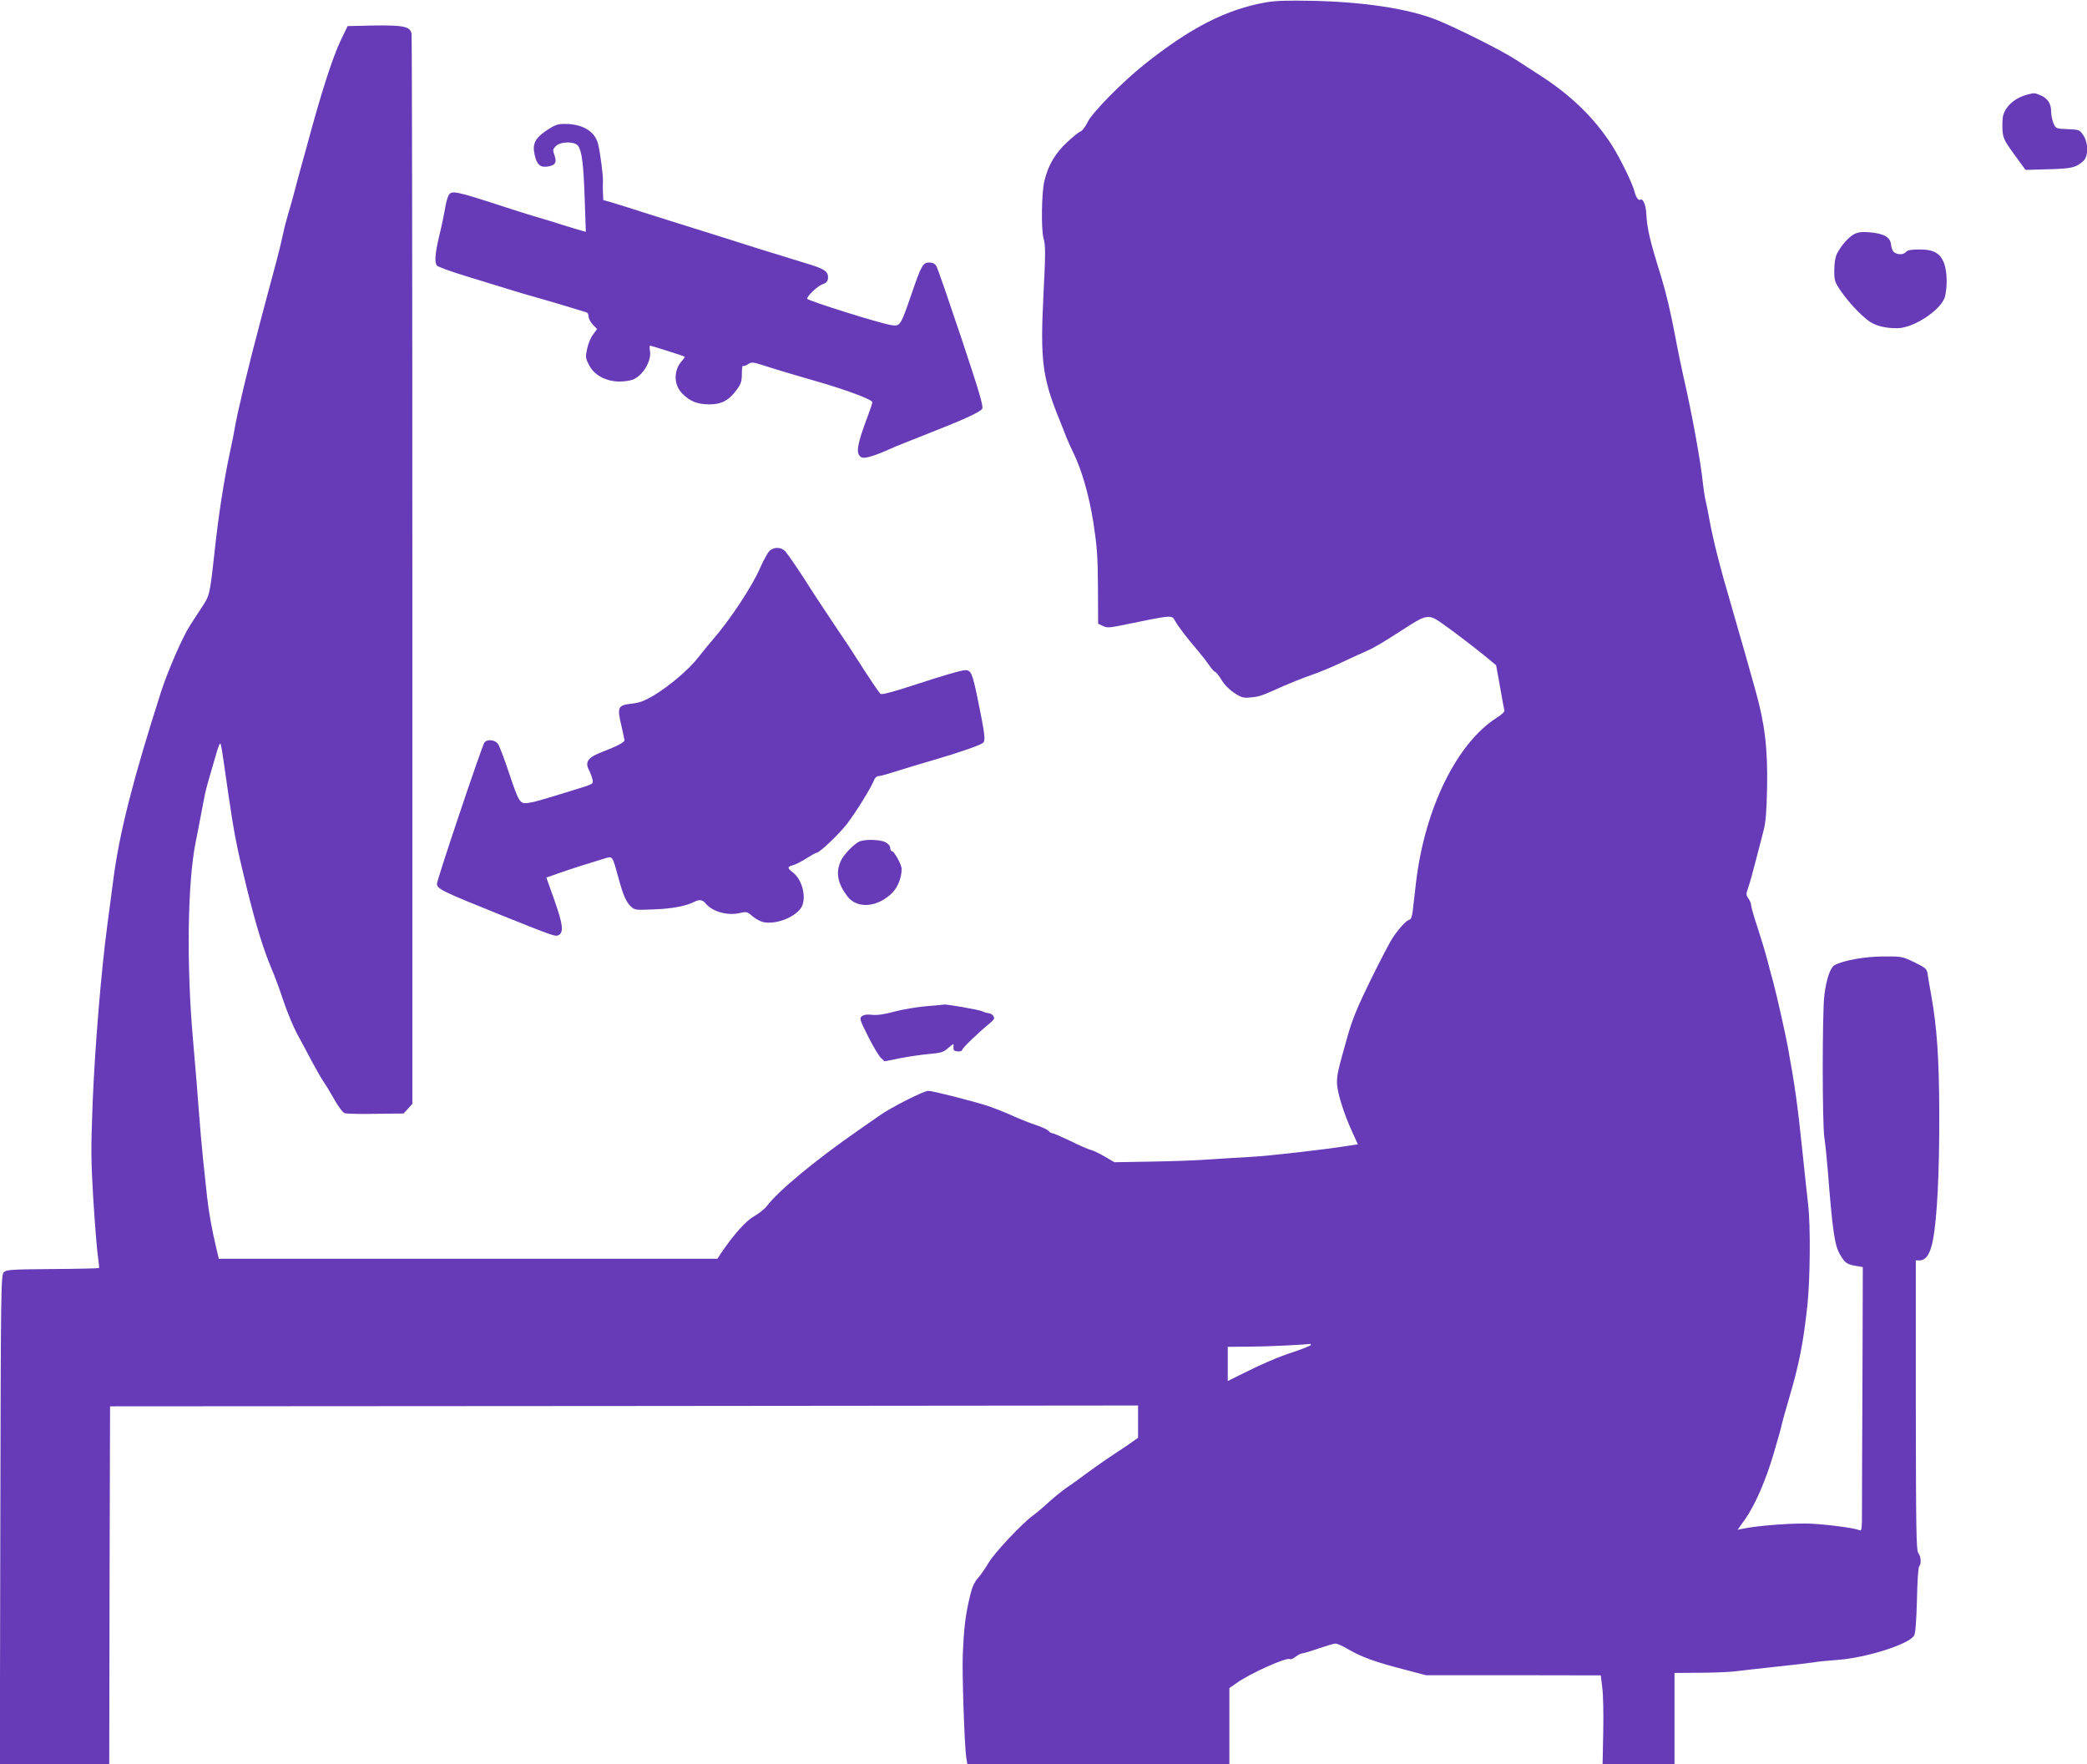
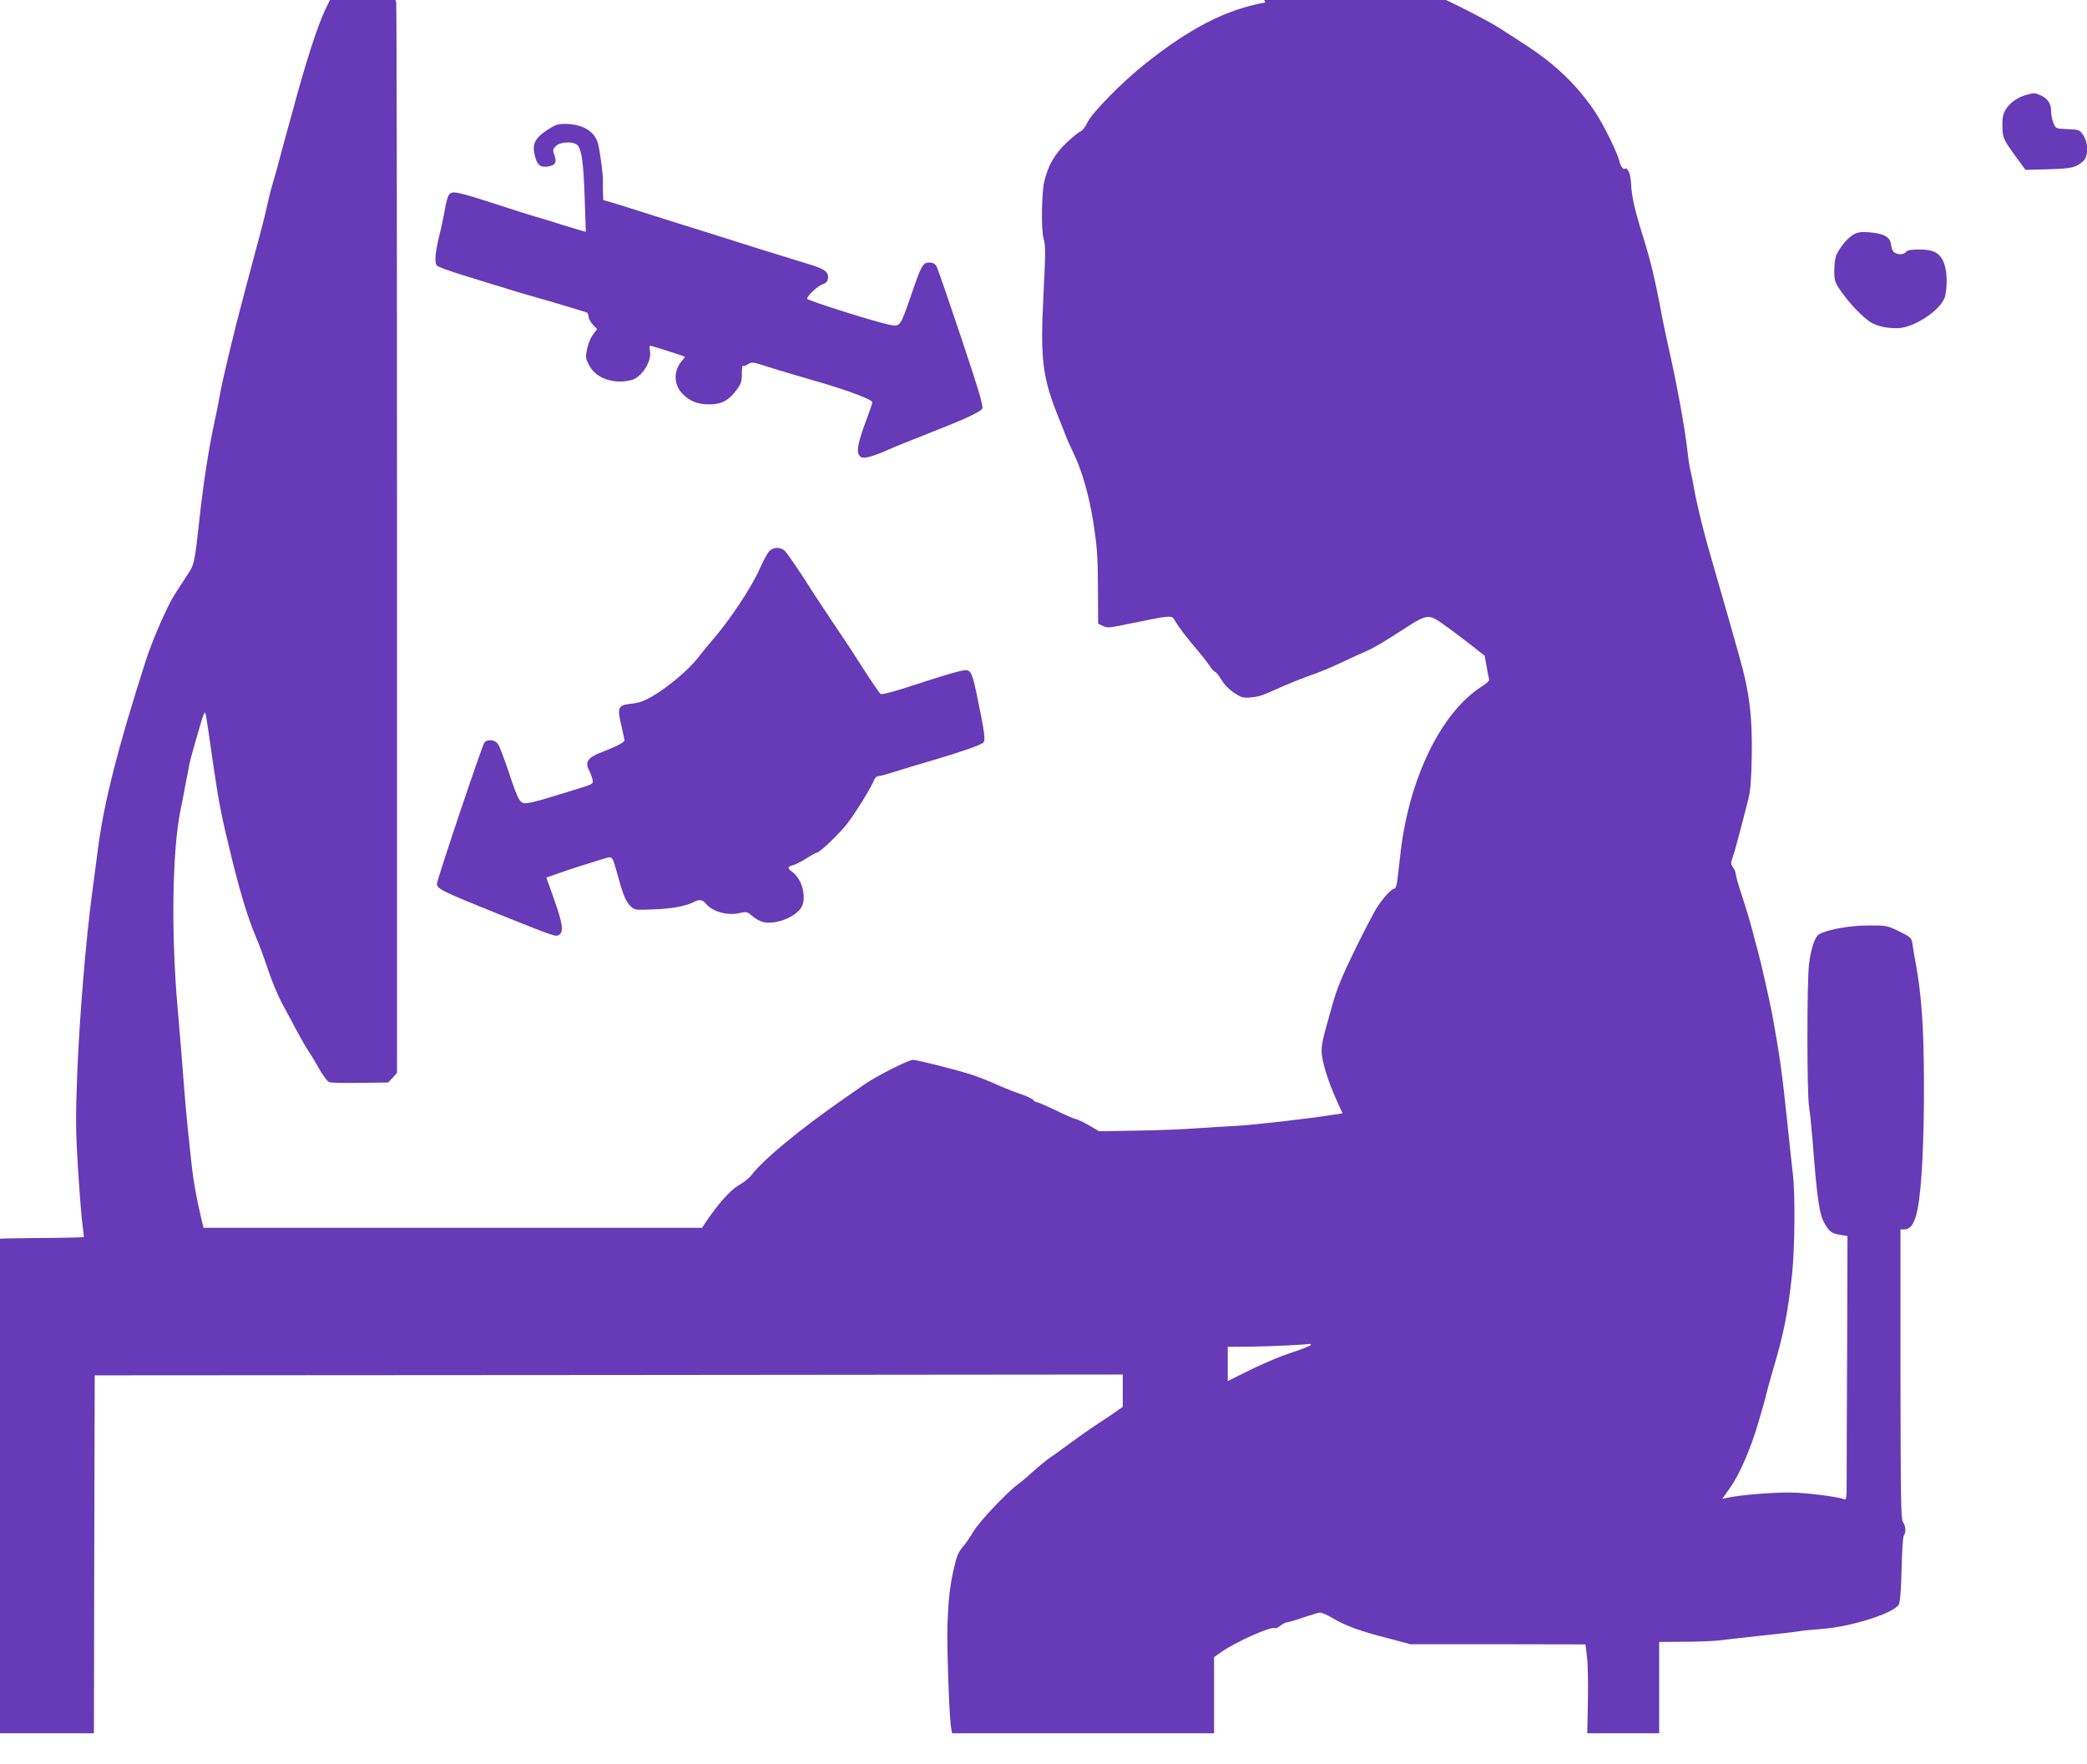
<svg xmlns="http://www.w3.org/2000/svg" version="1.0" width="1280pt" height="1082pt" viewBox="0 0 1280 1082" preserveAspectRatio="xMidYMid meet">
  <g transform="translate(0,1082) scale(0.1,-0.1)" fill="#673ab7" stroke="none">
-     <path d="M7761 10805 c-240 -43 -460 -155 -741 -379 -136 -108 -323 -298 -350 -356 -13 -27 -32 -52 -42 -56 -11 -3 -48 -33 -84 -67 -73 -68 -116 -141 -139 -239 -17 -72 -20 -294 -5 -348 13 -47 13 -87 -1 -365 -19 -379 -5 -490 91 -730 18 -44 41 -102 51 -129 11 -26 30 -69 43 -95 51 -104 95 -257 122 -426 22 -144 27 -205 28 -395 l1 -225 29 -14 c25 -12 40 -11 105 2 338 69 315 67 340 26 21 -37 73 -104 139 -181 23 -27 54 -67 69 -89 14 -21 30 -39 35 -39 5 0 23 -22 40 -50 18 -30 50 -62 80 -81 43 -28 55 -31 101 -26 53 5 64 9 202 71 44 19 118 49 165 65 47 16 132 51 190 79 58 27 127 59 153 70 48 21 98 51 250 149 108 70 132 74 194 32 69 -47 196 -144 279 -211 l70 -58 24 -132 c12 -73 25 -138 27 -145 3 -7 -19 -28 -49 -46 -244 -157 -439 -555 -493 -1007 -9 -74 -18 -156 -21 -182 -4 -28 -11 -48 -18 -48 -16 0 -65 -52 -104 -111 -17 -25 -78 -142 -136 -260 -81 -165 -113 -244 -141 -344 -59 -209 -65 -233 -65 -285 0 -55 41 -188 93 -301 l35 -77 -72 -11 c-131 -21 -470 -60 -581 -66 -60 -3 -171 -10 -245 -15 -74 -6 -238 -12 -365 -14 l-230 -4 -58 34 c-32 19 -70 37 -85 41 -15 3 -72 28 -126 55 -55 26 -105 48 -111 48 -7 0 -18 6 -24 14 -7 8 -40 24 -74 35 -34 11 -97 36 -140 55 -42 20 -112 47 -155 62 -86 29 -342 94 -369 94 -27 0 -231 -103 -299 -152 -34 -24 -90 -63 -125 -87 -264 -183 -492 -371 -566 -468 -14 -18 -49 -46 -78 -62 -51 -29 -127 -115 -203 -227 l-22 -34 -1529 0 -1529 0 -16 68 c-25 104 -46 219 -56 312 -5 47 -16 148 -24 225 -8 77 -20 210 -26 295 -6 85 -22 283 -36 440 -41 460 -34 967 16 1215 6 28 20 100 31 160 12 61 23 121 26 135 5 26 40 150 71 253 9 31 19 57 22 57 6 0 10 -26 49 -300 37 -254 52 -330 112 -576 61 -247 104 -385 156 -509 17 -38 49 -126 72 -195 23 -69 61 -159 83 -200 23 -41 63 -118 91 -170 28 -52 60 -108 72 -125 12 -16 41 -65 65 -107 25 -45 52 -81 64 -85 12 -4 98 -6 191 -4 l170 2 27 29 27 30 0 3272 c0 1800 -2 3282 -5 3294 -12 47 -58 53 -345 45 l-47 -1 -42 -87 c-51 -107 -120 -322 -205 -638 -15 -55 -33 -120 -40 -145 -7 -25 -23 -83 -35 -130 -12 -47 -31 -114 -42 -150 -11 -36 -26 -94 -33 -130 -8 -36 -25 -108 -39 -160 -14 -52 -39 -144 -55 -205 -16 -60 -38 -144 -49 -185 -62 -230 -139 -552 -152 -635 -4 -27 -18 -95 -30 -150 -35 -163 -70 -383 -94 -610 -29 -263 -30 -267 -78 -339 -23 -36 -57 -87 -74 -114 -44 -68 -136 -279 -177 -407 -170 -531 -255 -863 -292 -1150 -14 -104 -30 -224 -35 -265 -40 -296 -78 -764 -92 -1107 -11 -284 -10 -355 5 -600 10 -153 22 -307 28 -342 5 -35 8 -65 6 -68 -3 -2 -131 -5 -286 -6 -253 -2 -283 -4 -298 -20 -17 -17 -18 -104 -21 -1517 l-3 -1500 335 0 336 0 2 1098 3 1097 3153 2 3152 3 0 -99 0 -99 -67 -47 c-38 -25 -93 -62 -123 -82 -30 -20 -89 -62 -130 -92 -41 -31 -95 -70 -120 -86 -24 -17 -71 -55 -105 -85 -33 -31 -78 -69 -99 -84 -70 -52 -237 -229 -273 -291 -20 -33 -46 -71 -58 -85 -34 -38 -44 -63 -65 -158 -21 -100 -28 -163 -35 -317 -5 -113 10 -557 21 -632 l7 -43 803 0 804 0 0 233 0 234 43 30 c83 60 307 160 328 148 5 -4 21 3 35 14 15 12 33 21 40 21 8 0 53 13 101 30 47 16 94 30 104 30 10 0 42 -14 71 -31 86 -51 171 -82 358 -130 l125 -33 536 0 537 -1 9 -75 c6 -41 8 -164 6 -272 l-4 -198 221 0 220 0 0 280 0 280 148 1 c81 0 179 4 217 8 39 5 158 18 265 30 107 11 209 23 225 26 17 4 82 10 146 15 177 13 441 97 469 150 8 15 14 94 17 219 2 108 8 200 14 205 14 15 11 60 -6 82 -12 16 -14 142 -15 907 l0 887 23 0 c40 0 66 40 82 125 26 132 40 422 39 775 -1 340 -14 529 -50 730 -9 47 -18 102 -21 123 -5 35 -10 40 -81 75 -75 36 -78 37 -191 36 -113 0 -244 -24 -299 -53 -26 -14 -51 -86 -63 -186 -13 -108 -13 -782 0 -870 6 -38 15 -128 21 -200 29 -373 42 -462 75 -519 31 -52 43 -61 100 -70 l40 -7 -2 -667 c-2 -367 -3 -732 -3 -811 0 -133 -1 -143 -17 -135 -30 12 -172 32 -288 39 -100 6 -330 -10 -429 -31 l-29 -6 45 63 c62 88 128 239 178 410 23 79 45 155 47 169 3 14 22 84 43 155 64 215 89 342 115 578 17 158 20 490 5 617 -6 47 -21 193 -35 325 -30 288 -45 398 -90 645 -16 86 -65 304 -89 395 -8 28 -24 88 -36 135 -12 47 -40 138 -61 203 -22 65 -39 126 -39 135 0 10 -7 28 -16 41 -16 22 -16 27 -1 70 9 25 29 98 45 161 17 63 38 147 48 185 14 53 19 119 22 270 4 237 -14 389 -74 600 -20 72 -47 166 -59 210 -13 44 -44 152 -69 240 -70 241 -75 261 -107 385 -16 63 -36 153 -44 199 -8 46 -19 100 -24 120 -5 20 -12 65 -16 101 -14 140 -69 439 -120 660 -13 58 -36 168 -50 245 -31 161 -56 268 -89 375 -69 222 -84 287 -89 382 -3 54 -21 93 -37 83 -11 -7 -27 16 -35 50 -12 48 -88 205 -140 286 -107 166 -251 306 -440 427 -38 25 -104 67 -145 94 -83 55 -372 200 -491 247 -173 68 -442 109 -759 116 -153 3 -226 1 -289 -10z m279 -8233 c0 -4 -46 -23 -102 -42 -100 -32 -200 -76 -340 -146 l-68 -34 0 105 0 105 138 1 c117 1 340 12 365 17 4 1 7 -2 7 -6z" />
+     <path d="M7761 10805 c-240 -43 -460 -155 -741 -379 -136 -108 -323 -298 -350 -356 -13 -27 -32 -52 -42 -56 -11 -3 -48 -33 -84 -67 -73 -68 -116 -141 -139 -239 -17 -72 -20 -294 -5 -348 13 -47 13 -87 -1 -365 -19 -379 -5 -490 91 -730 18 -44 41 -102 51 -129 11 -26 30 -69 43 -95 51 -104 95 -257 122 -426 22 -144 27 -205 28 -395 l1 -225 29 -14 c25 -12 40 -11 105 2 338 69 315 67 340 26 21 -37 73 -104 139 -181 23 -27 54 -67 69 -89 14 -21 30 -39 35 -39 5 0 23 -22 40 -50 18 -30 50 -62 80 -81 43 -28 55 -31 101 -26 53 5 64 9 202 71 44 19 118 49 165 65 47 16 132 51 190 79 58 27 127 59 153 70 48 21 98 51 250 149 108 70 132 74 194 32 69 -47 196 -144 279 -211 c12 -73 25 -138 27 -145 3 -7 -19 -28 -49 -46 -244 -157 -439 -555 -493 -1007 -9 -74 -18 -156 -21 -182 -4 -28 -11 -48 -18 -48 -16 0 -65 -52 -104 -111 -17 -25 -78 -142 -136 -260 -81 -165 -113 -244 -141 -344 -59 -209 -65 -233 -65 -285 0 -55 41 -188 93 -301 l35 -77 -72 -11 c-131 -21 -470 -60 -581 -66 -60 -3 -171 -10 -245 -15 -74 -6 -238 -12 -365 -14 l-230 -4 -58 34 c-32 19 -70 37 -85 41 -15 3 -72 28 -126 55 -55 26 -105 48 -111 48 -7 0 -18 6 -24 14 -7 8 -40 24 -74 35 -34 11 -97 36 -140 55 -42 20 -112 47 -155 62 -86 29 -342 94 -369 94 -27 0 -231 -103 -299 -152 -34 -24 -90 -63 -125 -87 -264 -183 -492 -371 -566 -468 -14 -18 -49 -46 -78 -62 -51 -29 -127 -115 -203 -227 l-22 -34 -1529 0 -1529 0 -16 68 c-25 104 -46 219 -56 312 -5 47 -16 148 -24 225 -8 77 -20 210 -26 295 -6 85 -22 283 -36 440 -41 460 -34 967 16 1215 6 28 20 100 31 160 12 61 23 121 26 135 5 26 40 150 71 253 9 31 19 57 22 57 6 0 10 -26 49 -300 37 -254 52 -330 112 -576 61 -247 104 -385 156 -509 17 -38 49 -126 72 -195 23 -69 61 -159 83 -200 23 -41 63 -118 91 -170 28 -52 60 -108 72 -125 12 -16 41 -65 65 -107 25 -45 52 -81 64 -85 12 -4 98 -6 191 -4 l170 2 27 29 27 30 0 3272 c0 1800 -2 3282 -5 3294 -12 47 -58 53 -345 45 l-47 -1 -42 -87 c-51 -107 -120 -322 -205 -638 -15 -55 -33 -120 -40 -145 -7 -25 -23 -83 -35 -130 -12 -47 -31 -114 -42 -150 -11 -36 -26 -94 -33 -130 -8 -36 -25 -108 -39 -160 -14 -52 -39 -144 -55 -205 -16 -60 -38 -144 -49 -185 -62 -230 -139 -552 -152 -635 -4 -27 -18 -95 -30 -150 -35 -163 -70 -383 -94 -610 -29 -263 -30 -267 -78 -339 -23 -36 -57 -87 -74 -114 -44 -68 -136 -279 -177 -407 -170 -531 -255 -863 -292 -1150 -14 -104 -30 -224 -35 -265 -40 -296 -78 -764 -92 -1107 -11 -284 -10 -355 5 -600 10 -153 22 -307 28 -342 5 -35 8 -65 6 -68 -3 -2 -131 -5 -286 -6 -253 -2 -283 -4 -298 -20 -17 -17 -18 -104 -21 -1517 l-3 -1500 335 0 336 0 2 1098 3 1097 3153 2 3152 3 0 -99 0 -99 -67 -47 c-38 -25 -93 -62 -123 -82 -30 -20 -89 -62 -130 -92 -41 -31 -95 -70 -120 -86 -24 -17 -71 -55 -105 -85 -33 -31 -78 -69 -99 -84 -70 -52 -237 -229 -273 -291 -20 -33 -46 -71 -58 -85 -34 -38 -44 -63 -65 -158 -21 -100 -28 -163 -35 -317 -5 -113 10 -557 21 -632 l7 -43 803 0 804 0 0 233 0 234 43 30 c83 60 307 160 328 148 5 -4 21 3 35 14 15 12 33 21 40 21 8 0 53 13 101 30 47 16 94 30 104 30 10 0 42 -14 71 -31 86 -51 171 -82 358 -130 l125 -33 536 0 537 -1 9 -75 c6 -41 8 -164 6 -272 l-4 -198 221 0 220 0 0 280 0 280 148 1 c81 0 179 4 217 8 39 5 158 18 265 30 107 11 209 23 225 26 17 4 82 10 146 15 177 13 441 97 469 150 8 15 14 94 17 219 2 108 8 200 14 205 14 15 11 60 -6 82 -12 16 -14 142 -15 907 l0 887 23 0 c40 0 66 40 82 125 26 132 40 422 39 775 -1 340 -14 529 -50 730 -9 47 -18 102 -21 123 -5 35 -10 40 -81 75 -75 36 -78 37 -191 36 -113 0 -244 -24 -299 -53 -26 -14 -51 -86 -63 -186 -13 -108 -13 -782 0 -870 6 -38 15 -128 21 -200 29 -373 42 -462 75 -519 31 -52 43 -61 100 -70 l40 -7 -2 -667 c-2 -367 -3 -732 -3 -811 0 -133 -1 -143 -17 -135 -30 12 -172 32 -288 39 -100 6 -330 -10 -429 -31 l-29 -6 45 63 c62 88 128 239 178 410 23 79 45 155 47 169 3 14 22 84 43 155 64 215 89 342 115 578 17 158 20 490 5 617 -6 47 -21 193 -35 325 -30 288 -45 398 -90 645 -16 86 -65 304 -89 395 -8 28 -24 88 -36 135 -12 47 -40 138 -61 203 -22 65 -39 126 -39 135 0 10 -7 28 -16 41 -16 22 -16 27 -1 70 9 25 29 98 45 161 17 63 38 147 48 185 14 53 19 119 22 270 4 237 -14 389 -74 600 -20 72 -47 166 -59 210 -13 44 -44 152 -69 240 -70 241 -75 261 -107 385 -16 63 -36 153 -44 199 -8 46 -19 100 -24 120 -5 20 -12 65 -16 101 -14 140 -69 439 -120 660 -13 58 -36 168 -50 245 -31 161 -56 268 -89 375 -69 222 -84 287 -89 382 -3 54 -21 93 -37 83 -11 -7 -27 16 -35 50 -12 48 -88 205 -140 286 -107 166 -251 306 -440 427 -38 25 -104 67 -145 94 -83 55 -372 200 -491 247 -173 68 -442 109 -759 116 -153 3 -226 1 -289 -10z m279 -8233 c0 -4 -46 -23 -102 -42 -100 -32 -200 -76 -340 -146 l-68 -34 0 105 0 105 138 1 c117 1 340 12 365 17 4 1 7 -2 7 -6z" />
    <path d="M12435 10240 c-79 -20 -139 -75 -151 -136 -3 -19 -4 -58 -2 -87 4 -45 13 -64 73 -146 l68 -93 141 4 c144 4 168 10 214 51 31 29 31 111 -1 158 -22 33 -25 34 -96 37 -72 3 -72 3 -87 37 -8 19 -14 52 -14 72 0 48 -22 81 -66 99 -37 15 -36 15 -79 4z" />
    <path d="M3352 10020 c-71 -48 -88 -83 -73 -149 13 -59 33 -78 75 -73 50 6 63 24 47 69 -12 32 -11 37 8 57 29 29 116 30 136 2 24 -32 34 -113 41 -325 l7 -203 -24 7 c-13 3 -64 19 -114 34 -49 16 -130 41 -180 55 -49 15 -124 38 -165 52 -326 106 -341 109 -360 73 -6 -11 -16 -48 -21 -82 -6 -34 -21 -108 -35 -163 -25 -106 -30 -160 -15 -182 4 -8 89 -38 187 -68 98 -30 213 -65 254 -78 41 -13 111 -34 155 -46 44 -12 132 -38 195 -57 63 -19 121 -37 128 -39 6 -2 12 -13 12 -26 0 -12 12 -34 26 -49 l26 -27 -25 -34 c-14 -18 -30 -58 -36 -87 -11 -50 -10 -59 12 -100 31 -62 104 -101 189 -101 32 0 72 7 87 15 61 31 109 118 97 176 -3 16 -2 29 1 29 8 0 206 -63 212 -67 3 -2 -5 -13 -16 -26 -53 -57 -52 -148 2 -201 47 -48 94 -66 167 -66 74 0 120 25 168 92 25 34 30 51 30 96 0 31 3 52 7 49 3 -4 17 0 30 9 22 14 29 14 86 -4 90 -29 214 -66 357 -107 174 -51 320 -106 320 -122 0 -7 -12 -43 -26 -80 -69 -183 -77 -235 -42 -257 18 -11 77 6 173 49 28 13 127 53 220 89 230 90 336 138 349 159 9 13 -18 104 -128 434 -77 230 -145 428 -153 441 -9 15 -23 22 -43 22 -40 0 -49 -17 -110 -195 -67 -194 -69 -197 -123 -189 -69 10 -517 151 -517 162 2 19 65 78 93 88 23 7 33 18 35 35 5 43 -19 60 -134 94 -60 18 -190 58 -289 89 -99 31 -250 79 -335 106 -85 26 -236 74 -335 105 -99 32 -204 65 -232 73 l-53 15 -2 46 c-1 25 -1 57 0 71 1 37 -17 178 -30 228 -20 77 -95 122 -204 122 -44 0 -61 -6 -112 -40z" />
    <path d="M11372 9384 c-34 -18 -79 -68 -106 -121 -10 -20 -16 -57 -16 -101 0 -64 3 -72 41 -128 48 -68 107 -132 163 -177 41 -33 102 -50 181 -50 103 0 277 116 295 198 14 61 12 146 -5 196 -23 65 -63 89 -152 89 -51 0 -74 -4 -83 -15 -15 -18 -50 -19 -73 -2 -9 6 -17 28 -19 47 -4 45 -42 67 -128 75 -50 4 -73 2 -98 -11z" />
    <path d="M4721 7443 c-11 -10 -38 -58 -60 -108 -47 -110 -186 -320 -291 -440 -25 -29 -65 -78 -90 -110 -55 -71 -180 -177 -275 -233 -55 -32 -85 -43 -134 -48 -81 -9 -87 -22 -60 -134 10 -45 19 -85 19 -90 0 -13 -51 -39 -135 -71 -88 -33 -109 -61 -83 -111 9 -18 19 -45 22 -59 6 -26 3 -28 -82 -54 -229 -71 -270 -83 -309 -89 -55 -8 -59 -1 -123 189 -27 81 -56 158 -65 171 -17 27 -65 33 -84 10 -14 -17 -291 -841 -291 -866 0 -32 30 -46 400 -195 322 -129 328 -131 348 -119 30 19 24 66 -27 211 l-50 141 77 27 c71 25 174 58 280 90 50 15 47 19 84 -115 30 -111 48 -152 77 -179 24 -23 29 -23 146 -18 109 4 197 21 247 48 28 14 47 11 66 -12 41 -50 133 -76 207 -59 44 10 48 9 80 -19 19 -16 48 -32 65 -36 73 -16 183 23 229 81 42 54 16 178 -48 225 -34 25 -33 34 4 43 14 4 50 22 80 41 30 19 58 35 63 35 18 0 135 111 186 176 54 70 148 222 166 268 5 14 17 26 26 26 9 0 37 7 63 15 92 29 208 64 281 85 167 49 289 92 301 106 14 17 8 59 -36 274 -31 150 -40 170 -74 170 -24 0 -144 -35 -326 -95 -120 -39 -185 -56 -194 -51 -8 6 -59 80 -149 221 -28 44 -60 94 -72 110 -11 17 -40 59 -63 94 -23 35 -58 87 -77 116 -19 28 -48 73 -65 99 -63 101 -139 212 -158 234 -25 27 -67 29 -96 5z" />
-     <path d="M5273 5660 c-34 -14 -102 -84 -118 -124 -30 -70 -17 -135 42 -213 59 -78 184 -69 274 20 35 34 59 95 59 148 0 26 -46 109 -60 109 -6 0 -10 9 -10 20 0 11 -12 26 -30 35 -31 16 -121 19 -157 5z" />
-     <path d="M5681 4649 c-58 -5 -146 -20 -195 -33 -61 -17 -106 -23 -136 -20 -29 4 -51 1 -63 -8 -17 -13 -15 -20 37 -124 30 -60 66 -119 78 -131 l23 -22 95 19 c52 10 133 22 179 26 73 6 88 11 117 37 34 29 34 29 32 6 -2 -19 2 -25 24 -27 16 -2 28 2 30 10 3 13 95 102 167 161 28 23 33 32 24 45 -5 10 -19 17 -30 18 -10 1 -28 6 -39 12 -17 9 -224 45 -235 41 -2 -1 -51 -6 -108 -10z" />
  </g>
</svg>